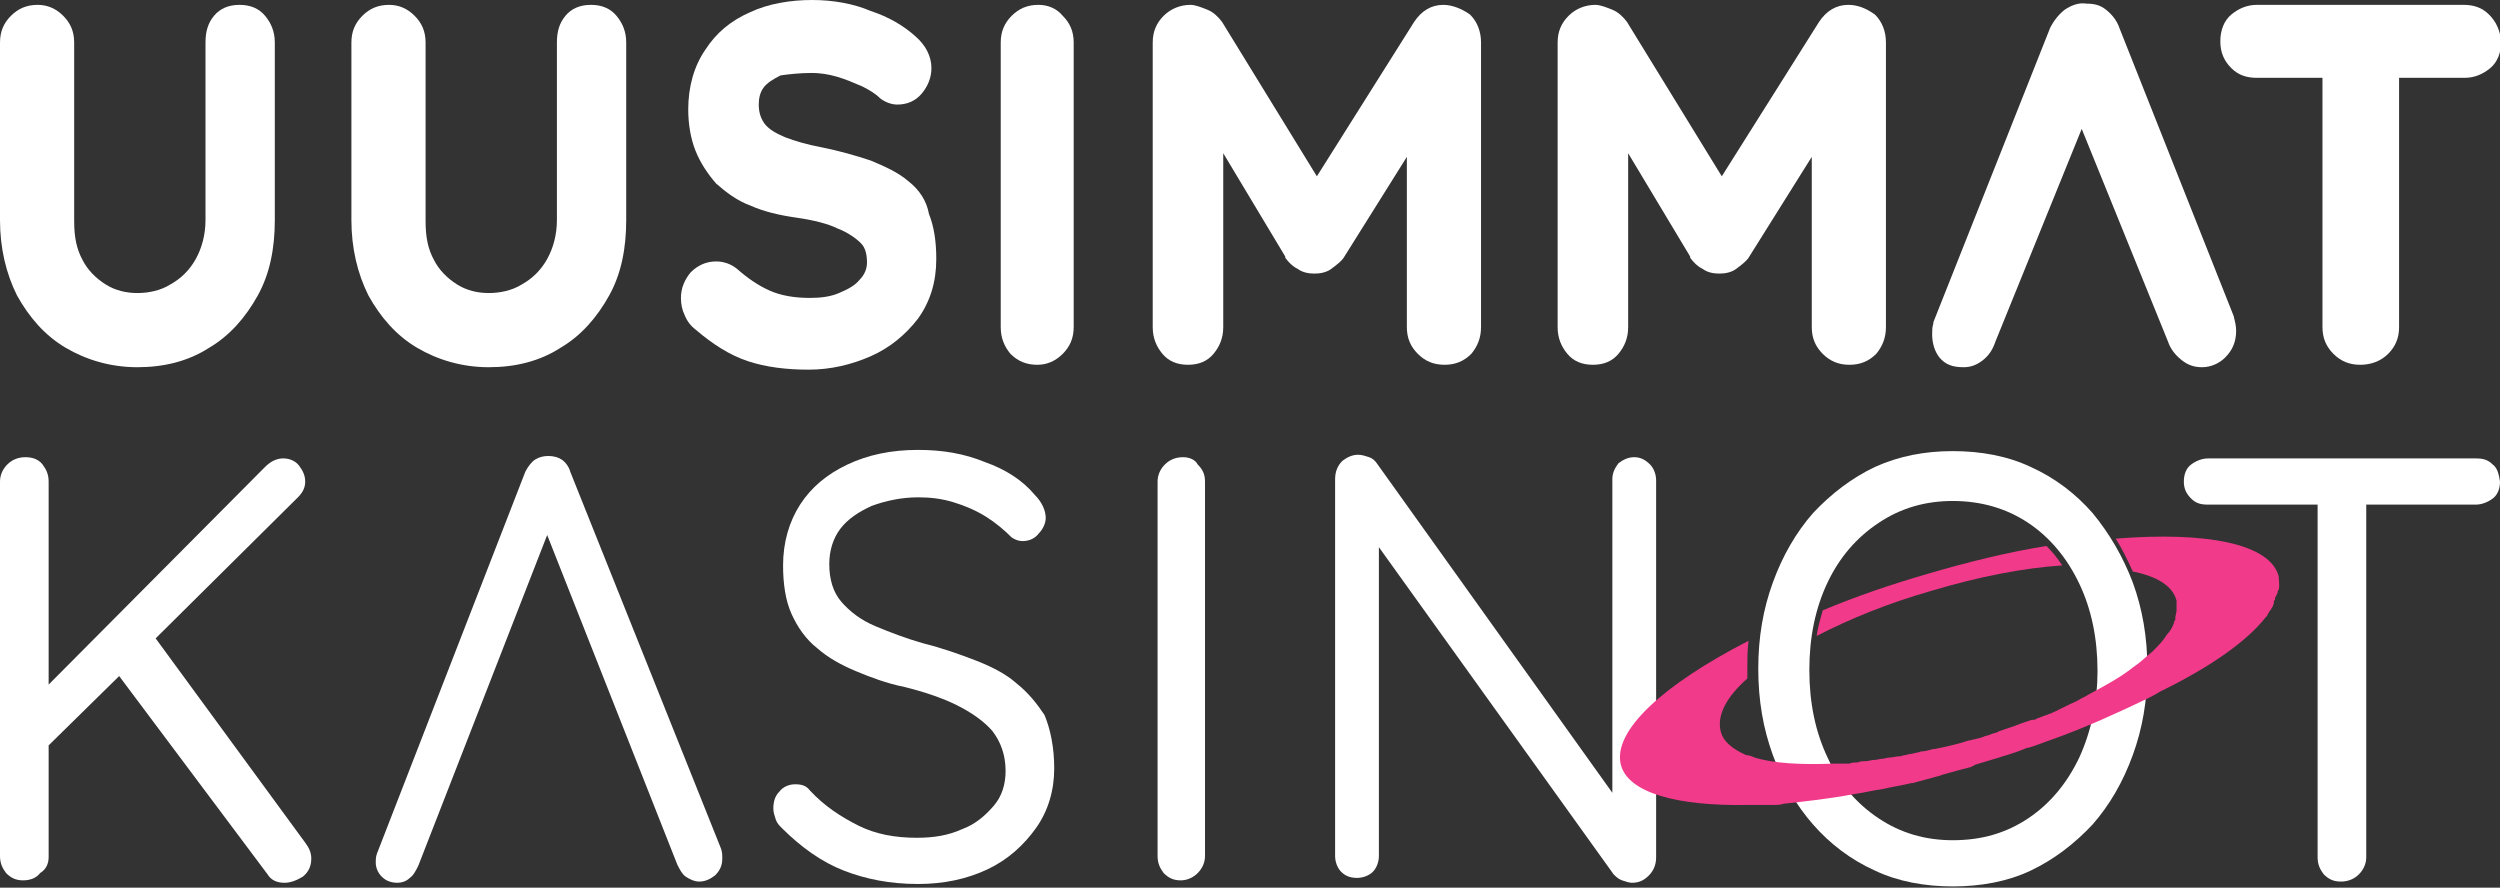
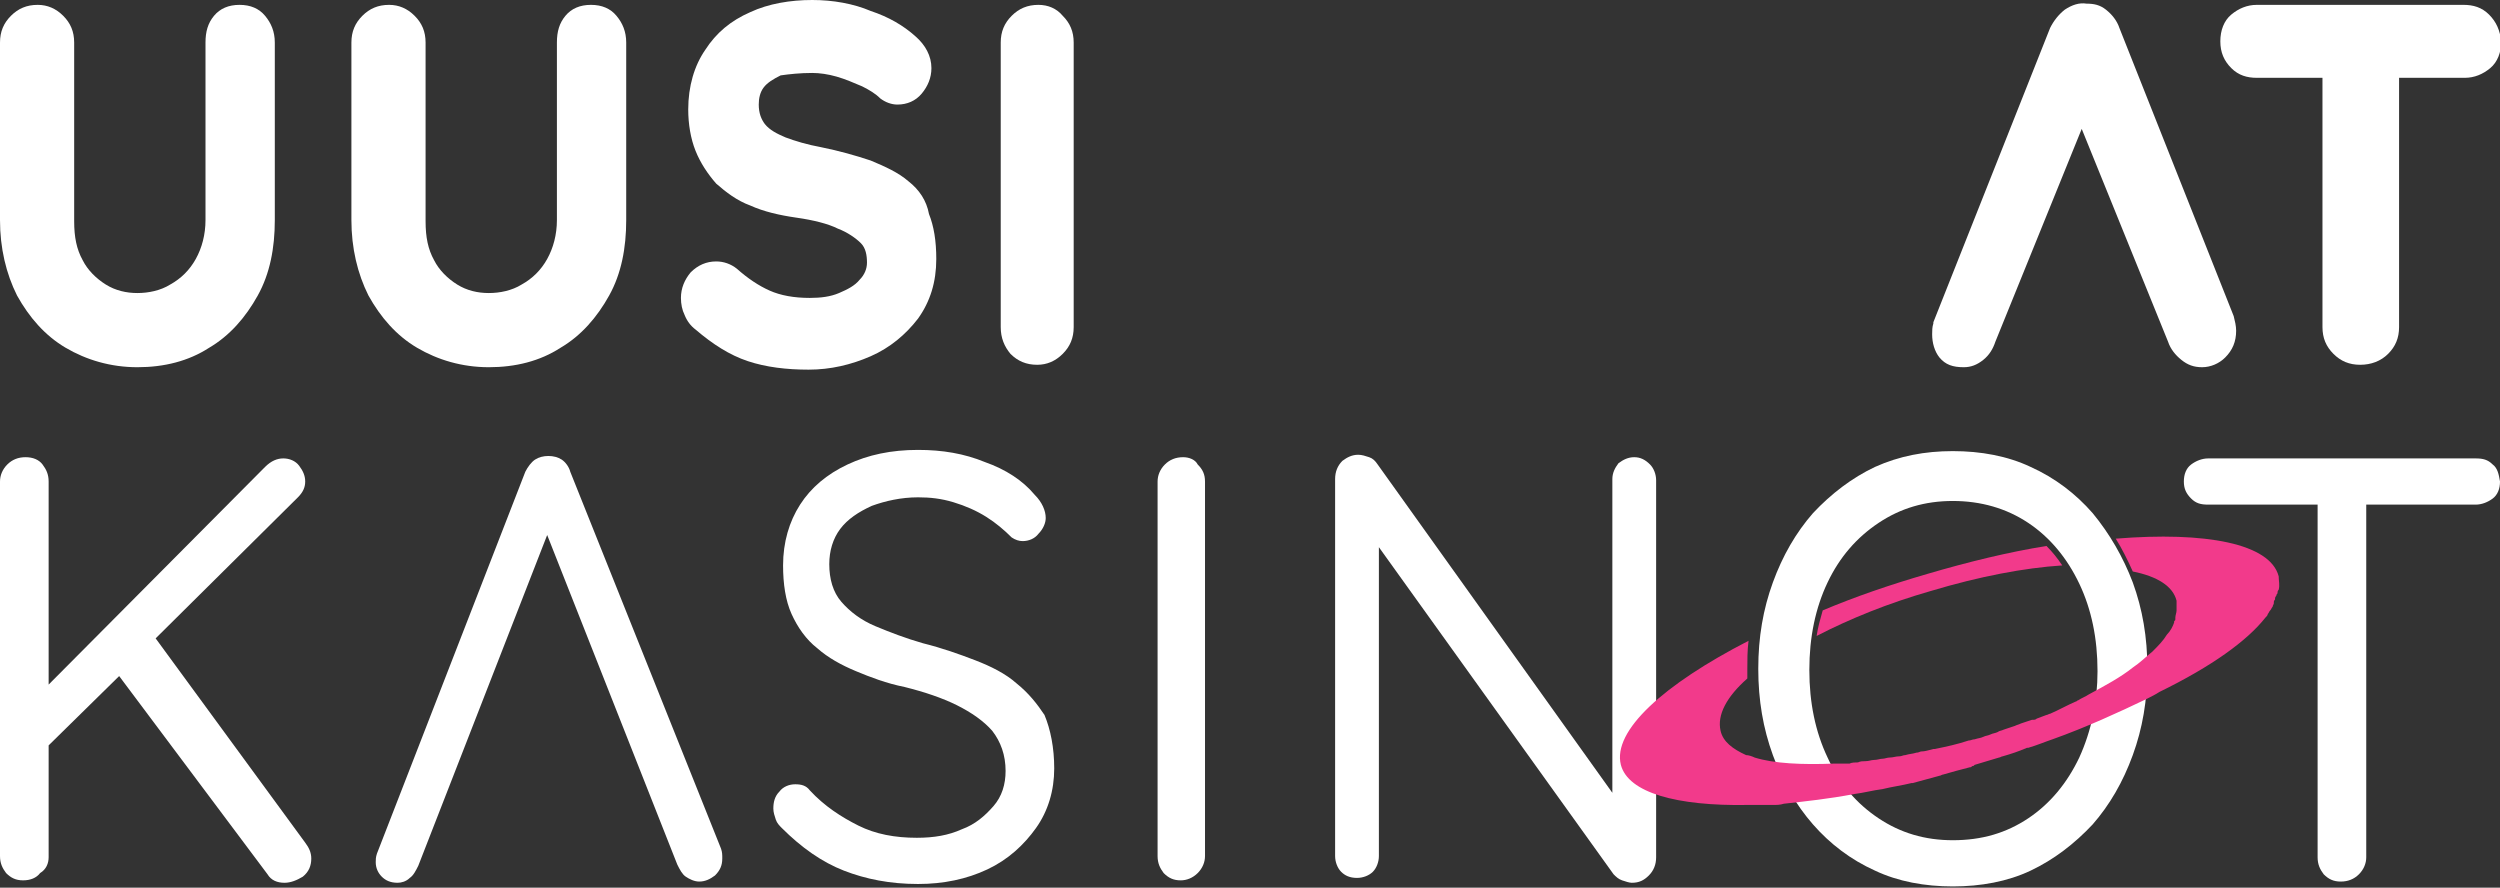
<svg xmlns="http://www.w3.org/2000/svg" version="1.1" id="Layer_1" x="0px" y="0px" viewBox="0 0 205.6 73" style="enable-background:new 0 0 205.6 73;" xml:space="preserve">
  <rect x="0" y="0" width="205.6" height="73" fill="#333333" stroke="none" />
  <style type="text/css">
	.st0{fill:#FFFFFF;}
	.st1{fill:#F23A8B;}
</style>
  <title>2Asset 1</title>
  <g>
    <g>
      <g>
        <path class="st0" d="M19.7,0.4c-0.9,0-1.6,0.3-2.1,0.9c-0.5,0.6-0.7,1.3-0.7,2.2v14.6c0,1.2-0.3,2.3-0.8,3.2     c-0.5,0.9-1.2,1.6-2.1,2.1c-0.8,0.5-1.8,0.7-2.7,0.7c-0.9,0-1.8-0.2-2.6-0.7c-0.8-0.5-1.5-1.2-1.9-2c-0.5-0.9-0.7-1.9-0.7-3.2     V3.5c0-0.9-0.3-1.6-0.9-2.2C4.6,0.7,3.9,0.4,3.1,0.4c-0.9,0-1.6,0.3-2.2,0.9C0.3,1.9,0,2.6,0,3.5v14.6c0,2.3,0.5,4.4,1.4,6.2     c1,1.8,2.3,3.3,4,4.3s3.7,1.6,5.9,1.6s4.2-0.5,5.9-1.6c1.7-1,3-2.5,4-4.3c1-1.8,1.4-3.9,1.4-6.2V3.5c0-0.9-0.3-1.6-0.8-2.2     C21.3,0.7,20.6,0.4,19.7,0.4z" />
        <path class="st0" d="M48.6,0.4c-0.9,0-1.6,0.3-2.1,0.9c-0.5,0.6-0.7,1.3-0.7,2.2v14.6c0,1.2-0.3,2.3-0.8,3.2     c-0.5,0.9-1.2,1.6-2.1,2.1c-0.8,0.5-1.8,0.7-2.7,0.7c-0.9,0-1.8-0.2-2.6-0.7c-0.8-0.5-1.5-1.2-1.9-2c-0.5-0.9-0.7-1.9-0.7-3.2     V3.5c0-0.9-0.3-1.6-0.9-2.2c-0.6-0.6-1.3-0.9-2.1-0.9c-0.9,0-1.6,0.3-2.2,0.9c-0.6,0.6-0.9,1.3-0.9,2.2v14.6     c0,2.3,0.5,4.4,1.4,6.2c1,1.8,2.3,3.3,4,4.3c1.7,1,3.7,1.6,5.9,1.6s4.2-0.5,5.9-1.6c1.7-1,3-2.5,4-4.3c1-1.8,1.4-3.9,1.4-6.2V3.5     c0-0.9-0.3-1.6-0.8-2.2C50.2,0.7,49.5,0.4,48.6,0.4z" />
        <path class="st0" d="M74.7,14.9c-0.8-0.7-1.9-1.2-3.1-1.7c-1.2-0.4-2.6-0.8-4.1-1.1c-1.1-0.2-2.1-0.5-2.9-0.8     c-0.7-0.3-1.3-0.6-1.7-1.1c-0.3-0.4-0.5-0.9-0.5-1.6c0-0.5,0.1-1,0.4-1.4c0.3-0.4,0.8-0.7,1.4-1C64.9,6.1,65.8,6,66.8,6     c0.6,0,1.3,0.1,2,0.3c0.7,0.2,1.4,0.5,2.1,0.8c0.6,0.3,1.1,0.6,1.5,1l0,0c0.4,0.3,0.9,0.5,1.4,0.5c0.8,0,1.5-0.3,2-0.9     c0.5-0.6,0.8-1.3,0.8-2.1c0-1-0.5-1.9-1.3-2.6c-1-0.9-2.2-1.6-3.7-2.1C70.2,0.3,68.5,0,66.8,0c-1.8,0-3.6,0.3-5.1,1     c-1.6,0.7-2.8,1.7-3.7,3.1c-0.9,1.3-1.4,3-1.4,4.9c0,1.2,0.2,2.4,0.6,3.4c0.4,1,1,1.9,1.7,2.7c0.8,0.7,1.7,1.4,2.8,1.8     c1.1,0.5,2.4,0.8,3.8,1c1.4,0.2,2.6,0.5,3.4,0.9c0.8,0.3,1.5,0.8,1.9,1.2c0.4,0.4,0.5,1,0.5,1.6c0,0.5-0.2,1-0.6,1.4     c-0.4,0.5-1,0.8-1.7,1.1c-0.7,0.3-1.5,0.4-2.4,0.4c-1.3,0-2.4-0.2-3.3-0.6c-0.9-0.4-1.8-1-2.7-1.8c-0.5-0.4-1.1-0.6-1.7-0.6     c-0.8,0-1.5,0.3-2.1,0.9c-0.5,0.6-0.8,1.3-0.8,2.1c0,0.5,0.1,1,0.3,1.4c0.2,0.5,0.5,0.9,0.9,1.2c1.4,1.2,2.8,2.1,4.3,2.6     c1.5,0.5,3.2,0.7,5,0.7c1.8,0,3.5-0.4,5.1-1.1c1.6-0.7,2.9-1.8,3.9-3.1c1-1.4,1.5-3,1.5-4.9c0-1.5-0.2-2.7-0.6-3.7     C76.2,16.5,75.6,15.6,74.7,14.9z" />
        <path class="st0" d="M85.4,0.4c-0.9,0-1.6,0.3-2.2,0.9c-0.6,0.6-0.9,1.3-0.9,2.2v23.4c0,0.9,0.3,1.6,0.8,2.2     c0.6,0.6,1.3,0.9,2.2,0.9c0.8,0,1.5-0.3,2.1-0.9c0.6-0.6,0.9-1.3,0.9-2.2V3.5c0-0.9-0.3-1.6-0.9-2.2C86.9,0.7,86.2,0.4,85.4,0.4z     " />
-         <path class="st0" d="M118.7,0.4c-1,0-1.8,0.5-2.4,1.4l-8,12.7l-7.8-12.7c-0.3-0.4-0.7-0.8-1.2-1c-0.5-0.2-1-0.4-1.4-0.4     c-0.8,0-1.6,0.3-2.2,0.9c-0.6,0.6-0.9,1.3-0.9,2.2v23.4c0,0.9,0.3,1.6,0.8,2.2c0.5,0.6,1.2,0.9,2.1,0.9c0.9,0,1.6-0.3,2.1-0.9     c0.5-0.6,0.8-1.3,0.8-2.2V12.6l5.1,8.5l0,0.1c0.3,0.4,0.6,0.7,1,0.9c0.4,0.3,0.9,0.4,1.4,0.4c0.5,0,1-0.1,1.4-0.4     c0.4-0.3,0.8-0.6,1-0.9l5.2-8.3v14c0,0.9,0.3,1.6,0.9,2.2c0.6,0.6,1.3,0.9,2.2,0.9c0.9,0,1.6-0.3,2.2-0.9     c0.5-0.6,0.8-1.3,0.8-2.2V3.5c0-0.9-0.3-1.7-0.9-2.3C120.2,0.7,119.4,0.4,118.7,0.4z" />
-         <path class="st0" d="M152,0.4c-1,0-1.8,0.5-2.4,1.4l-8,12.7l-7.8-12.7c-0.3-0.4-0.7-0.8-1.2-1c-0.5-0.2-1-0.4-1.4-0.4     c-0.8,0-1.6,0.3-2.2,0.9c-0.6,0.6-0.9,1.3-0.9,2.2v23.4c0,0.9,0.3,1.6,0.8,2.2c0.5,0.6,1.2,0.9,2.1,0.9c0.9,0,1.6-0.3,2.1-0.9     c0.5-0.6,0.8-1.3,0.8-2.2V12.6l5.1,8.5l0,0.1c0.3,0.4,0.6,0.7,1,0.9c0.4,0.3,0.9,0.4,1.4,0.4c0.5,0,1-0.1,1.4-0.4     c0.4-0.3,0.8-0.6,1-0.9l5.2-8.3v14c0,0.9,0.3,1.6,0.9,2.2c0.6,0.6,1.3,0.9,2.2,0.9c0.9,0,1.6-0.3,2.2-0.9     c0.5-0.6,0.8-1.3,0.8-2.2V3.5c0-0.9-0.3-1.7-0.9-2.3C153.5,0.7,152.8,0.4,152,0.4z" />
        <path class="st0" d="M204.7,1.2c-0.6-0.6-1.3-0.8-2.1-0.8h-17c-0.8,0-1.5,0.3-2.1,0.8c-0.6,0.5-0.9,1.3-0.9,2.2     c0,0.9,0.3,1.6,0.9,2.2c0.6,0.6,1.3,0.8,2.1,0.8h5.4v20.5c0,0.9,0.3,1.6,0.9,2.2c0.6,0.6,1.3,0.9,2.2,0.9c0.9,0,1.7-0.3,2.3-0.9     c0.6-0.6,0.9-1.3,0.9-2.2V6.4h5.4c0.8,0,1.5-0.3,2.1-0.8c0.6-0.5,0.9-1.3,0.9-2.2C205.6,2.5,205.3,1.8,204.7,1.2z" />
      </g>
      <g>
        <g>
          <path class="st0" d="M12.8,52.5l11.7-11.6c0.4-0.4,0.6-0.8,0.6-1.3c0-0.5-0.2-0.9-0.5-1.3c-0.3-0.4-0.8-0.6-1.3-0.6      c-0.5,0-1,0.2-1.5,0.7L4,56.3V39.6c0-0.6-0.2-1-0.5-1.4c-0.3-0.4-0.8-0.6-1.4-0.6c-0.6,0-1.1,0.2-1.5,0.6S0,39.1,0,39.6v30.8      c0,0.6,0.2,1,0.5,1.4c0.4,0.4,0.8,0.6,1.4,0.6c0.6,0,1.1-0.2,1.4-0.6C3.8,71.5,4,71,4,70.5v-9.2l5.8-5.7L22,71.9      c0.3,0.5,0.8,0.7,1.4,0.7c0.5,0,1-0.2,1.5-0.5c0.5-0.4,0.7-0.9,0.7-1.5c0-0.5-0.2-0.9-0.5-1.3L12.8,52.5z" />
          <path class="st0" d="M46.9,38.8c-0.1-0.4-0.4-0.8-0.7-1c-0.3-0.2-0.7-0.3-1.1-0.3c-0.4,0-0.8,0.1-1.1,0.3      c-0.3,0.2-0.6,0.6-0.8,1L31,70.2c-0.1,0.3-0.1,0.5-0.1,0.7c0,0.5,0.2,0.9,0.5,1.2s0.7,0.5,1.3,0.5c0.3,0,0.7-0.1,1-0.4      c0.3-0.2,0.5-0.6,0.7-1l10.6-27.2l10.7,27.1c0.2,0.4,0.4,0.8,0.7,1c0.3,0.2,0.7,0.4,1.1,0.4c0.5,0,0.9-0.2,1.3-0.5      c0.4-0.4,0.6-0.8,0.6-1.4c0-0.3,0-0.5-0.1-0.8L46.9,38.8z" />
          <path class="st0" d="M83.6,56.2c-0.9-0.8-2.1-1.4-3.4-1.9c-1.3-0.5-2.7-1-4.3-1.4c-1.4-0.4-2.7-0.9-3.9-1.4      c-1.2-0.5-2.1-1.2-2.8-2c-0.7-0.8-1-1.9-1-3.1c0-1.1,0.3-2.1,0.9-2.9c0.6-0.8,1.5-1.4,2.6-1.9c1.1-0.4,2.4-0.7,3.8-0.7      c1,0,1.9,0.1,2.9,0.4c1,0.3,1.9,0.7,2.7,1.2c0.8,0.5,1.5,1.1,2.1,1.7c0.3,0.2,0.6,0.3,0.9,0.3c0.5,0,1-0.2,1.3-0.6      c0.4-0.4,0.6-0.9,0.6-1.3c0-0.6-0.3-1.3-0.9-1.9c-1-1.2-2.4-2.1-4.1-2.7c-1.7-0.7-3.5-1-5.5-1c-2.2,0-4.1,0.4-5.8,1.2      c-1.7,0.8-3,1.9-3.9,3.3c-0.9,1.4-1.4,3.1-1.4,5c0,1.5,0.2,2.9,0.7,4c0.5,1.1,1.2,2.1,2.1,2.8c0.9,0.8,2,1.4,3.2,1.9      c1.2,0.5,2.5,1,4,1.3c1.6,0.4,3.1,0.9,4.3,1.5c1.2,0.6,2.2,1.3,2.9,2.1c0.7,0.9,1.1,2,1.1,3.3c0,1.1-0.3,2.1-1,2.9      c-0.7,0.8-1.5,1.5-2.6,1.9c-1.1,0.5-2.3,0.7-3.7,0.7c-1.8,0-3.4-0.3-4.8-1c-1.4-0.7-2.8-1.6-4-2.9c-0.3-0.4-0.7-0.5-1.2-0.5      c-0.5,0-1,0.2-1.3,0.6c-0.4,0.4-0.5,0.9-0.5,1.4c0,0.3,0.1,0.6,0.2,0.9c0.1,0.3,0.3,0.5,0.5,0.7c1.6,1.6,3.3,2.8,5.1,3.5      c1.8,0.7,3.8,1.1,6.1,1.1c2.1,0,4-0.4,5.7-1.2c1.7-0.8,3-2,4-3.4c1-1.4,1.5-3.1,1.5-4.9c0-1.7-0.3-3.2-0.8-4.4      C85.3,57.9,84.6,57,83.6,56.2z" />
          <path class="st0" d="M97.3,37.6c-0.6,0-1.1,0.2-1.5,0.6s-0.6,0.9-0.6,1.4v30.8c0,0.6,0.2,1,0.5,1.4c0.4,0.4,0.8,0.6,1.4,0.6      c0.5,0,1-0.2,1.4-0.6c0.4-0.4,0.6-0.9,0.6-1.4V39.6c0-0.6-0.2-1-0.6-1.4C98.3,37.8,97.8,37.6,97.3,37.6z" />
          <path class="st0" d="M134.4,37.6c-0.5,0-0.9,0.2-1.3,0.5c-0.3,0.4-0.5,0.8-0.5,1.3v25.8l-19.3-27c-0.2-0.3-0.4-0.5-0.7-0.6      c-0.3-0.1-0.6-0.2-0.9-0.2c-0.5,0-0.9,0.2-1.3,0.5c-0.4,0.4-0.6,0.9-0.6,1.5v31c0,0.5,0.2,1,0.5,1.3c0.3,0.3,0.7,0.5,1.3,0.5      c0.5,0,1-0.2,1.3-0.5c0.3-0.3,0.5-0.8,0.5-1.3V45l19.3,26.9c0.2,0.2,0.4,0.4,0.7,0.5c0.3,0.1,0.6,0.2,0.8,0.2      c0.6,0,1-0.2,1.4-0.6c0.4-0.4,0.6-0.9,0.6-1.5V39.5c0-0.5-0.2-1-0.5-1.3C135.3,37.8,134.9,37.6,134.4,37.6z" />
          <path class="st0" d="M172.1,42.2c-1.4-1.6-3.1-2.9-5.1-3.8c-1.9-0.9-4.1-1.3-6.4-1.3c-2.3,0-4.4,0.4-6.4,1.3      c-1.9,0.9-3.6,2.2-5.1,3.8c-1.4,1.6-2.5,3.5-3.3,5.7c-0.8,2.2-1.2,4.5-1.2,7.1c0,2.6,0.4,4.9,1.2,7.1c0.8,2.2,1.9,4.1,3.3,5.7      c1.4,1.6,3.1,2.9,5.1,3.8c1.9,0.9,4.1,1.3,6.4,1.3c2.3,0,4.5-0.4,6.4-1.3c1.9-0.9,3.6-2.2,5.1-3.8c1.4-1.6,2.5-3.5,3.3-5.7      c0.8-2.2,1.2-4.5,1.2-7.1c0-2.6-0.4-4.9-1.2-7.1C174.6,45.8,173.5,43.9,172.1,42.2z M171,62.3c-1,2.1-2.4,3.8-4.2,5      c-1.8,1.2-3.8,1.8-6.2,1.8c-2.3,0-4.3-0.6-6.1-1.8c-1.8-1.2-3.2-2.8-4.2-5c-1-2.1-1.5-4.5-1.5-7.2c0-2.7,0.5-5.1,1.5-7.2      c1-2.1,2.4-3.7,4.2-4.9c1.8-1.2,3.8-1.8,6.1-1.8c2.3,0,4.4,0.6,6.2,1.8c1.8,1.2,3.2,2.9,4.2,5c1,2.1,1.5,4.5,1.5,7.2      C172.5,57.7,172,60.1,171,62.3z" />
          <path class="st0" d="M205,38.2c-0.4-0.4-0.8-0.5-1.4-0.5h-22c-0.5,0-1,0.2-1.4,0.5c-0.4,0.3-0.6,0.8-0.6,1.4      c0,0.6,0.2,1,0.6,1.4c0.4,0.4,0.8,0.5,1.4,0.5h9v29c0,0.6,0.2,1,0.5,1.4c0.4,0.4,0.8,0.6,1.4,0.6c0.6,0,1.1-0.2,1.5-0.6      c0.4-0.4,0.6-0.9,0.6-1.4v-29h9c0.5,0,1-0.2,1.4-0.5c0.4-0.3,0.6-0.8,0.6-1.4C205.5,39,205.4,38.5,205,38.2z" />
        </g>
        <path class="st0" d="M183.7,26l-9.4-23.7c-0.2-0.6-0.6-1.1-1.1-1.5c-0.5-0.4-1-0.5-1.6-0.5c-0.6-0.1-1.2,0.1-1.8,0.5     c-0.5,0.4-0.9,0.9-1.2,1.5L159,26.5l0,0.1c-0.1,0.3-0.1,0.6-0.1,0.9c0,0.7,0.2,1.4,0.6,1.9c0.5,0.6,1.1,0.8,2,0.8     c0.6,0,1.1-0.2,1.6-0.6c0.5-0.4,0.8-0.9,1-1.5l7.1-17.5l7.1,17.5c0.2,0.6,0.6,1.1,1.1,1.5c0.5,0.4,1,0.6,1.7,0.6     c0.7,0,1.4-0.3,1.9-0.8c0.6-0.6,0.9-1.3,0.9-2.2C183.9,26.8,183.8,26.4,183.7,26z" />
      </g>
    </g>
    <g>
      <path class="st1" d="M169.6,46.5c-0.4-0.6-0.8-1.1-1.3-1.6c-3.1,0.5-6.4,1.3-9.8,2.3c-3.1,0.9-6,1.9-8.6,3    c-0.2,0.7-0.4,1.4-0.5,2.1c2.7-1.4,5.9-2.7,9.4-3.7C162.8,47.4,166.5,46.7,169.6,46.5z" />
      <path class="st1" d="M186.3,50.8c0.1-0.1,0.2-0.2,0.2-0.3c0,0,0,0,0,0c0.1-0.1,0.1-0.2,0.2-0.3c0,0,0,0,0,0    c0.1-0.1,0.1-0.2,0.2-0.3c0,0,0,0,0,0c0-0.1,0.1-0.2,0.1-0.3c0,0,0,0,0-0.1c0-0.1,0.1-0.2,0.1-0.2c0,0,0,0,0-0.1    c0-0.1,0.1-0.2,0.1-0.2c0,0,0,0,0,0c0-0.1,0.1-0.2,0.1-0.2c0,0,0,0,0,0c0-0.1,0-0.2,0.1-0.3c0,0,0,0,0,0c0.1-0.4,0-0.7,0-1.1l0,0    c-0.7-2.7-6-3.7-13.4-3.1c0.5,0.8,1,1.8,1.4,2.7c2,0.4,3.3,1.2,3.6,2.4c0,0,0,0.1,0,0.1c0,0,0,0.1,0,0.1c0,0.1,0,0.1,0,0.2    c0,0,0,0.1,0,0.1c0,0.1,0,0.1,0,0.2c0,0,0,0.1,0,0.1c0,0.2-0.1,0.4-0.1,0.6c0,0,0,0.1,0,0.1c0,0.1,0,0.1-0.1,0.2c0,0,0,0,0,0.1    c-0.1,0.3-0.3,0.7-0.6,1c0,0,0,0,0,0c-0.3,0.5-0.7,0.9-1.2,1.4c0,0,0,0,0,0c-0.5,0.4-1,0.9-1.6,1.3c-1,0.8-2.3,1.5-3.6,2.2    c-0.3,0.2-0.6,0.3-0.9,0.5c-0.1,0-0.1,0.1-0.2,0.1c-0.7,0.3-1.4,0.7-2.1,1c-0.1,0-0.2,0.1-0.3,0.1c-0.3,0.1-0.5,0.2-0.8,0.3    c-0.1,0.1-0.2,0.1-0.4,0.1c-0.3,0.1-0.6,0.2-0.9,0.3c-0.2,0.1-0.3,0.1-0.5,0.2c-0.3,0.1-0.6,0.2-0.9,0.3c-0.2,0.1-0.4,0.1-0.5,0.2    c-0.2,0.1-0.4,0.1-0.6,0.2c-0.2,0.1-0.4,0.1-0.6,0.2c-0.2,0.1-0.4,0.1-0.7,0.2c-0.2,0-0.3,0.1-0.5,0.1c-0.9,0.3-1.8,0.5-2.8,0.7    c0,0-0.1,0-0.1,0c-0.4,0.1-0.7,0.2-1,0.2c-0.1,0-0.2,0.1-0.4,0.1c-0.3,0.1-0.6,0.1-0.9,0.2c-0.2,0-0.3,0.1-0.5,0.1    c-0.3,0-0.5,0.1-0.8,0.1c-0.2,0-0.4,0.1-0.6,0.1c-0.2,0-0.4,0.1-0.7,0.1c-0.2,0-0.4,0.1-0.7,0.1c-0.2,0-0.4,0-0.6,0.1    c-0.2,0-0.5,0-0.7,0.1c-0.2,0-0.4,0-0.6,0c-0.2,0-0.4,0-0.7,0c-2.6,0.1-4.9,0-6.5-0.5c0,0,0,0,0,0c-0.2-0.1-0.5-0.2-0.7-0.2    c-1.1-0.5-1.9-1.1-2.1-2c-0.3-1.3,0.5-2.8,2.2-4.3c0-0.2,0-0.4,0-0.7c0-0.8,0-1.6,0.1-2.4c-7,3.6-11.2,7.4-10.5,10.2    c0.6,2.3,4.6,3.4,10.4,3.3l0,0c0,0,0,0,0.1,0c0.3,0,0.6,0,0.9,0c0,0,0.1,0,0.1,0c0.3,0,0.5,0,0.8,0c0.1,0,0.1,0,0.2,0    c0.3,0,0.6,0,0.9-0.1c0,0,0,0,0,0c1.8-0.2,3.7-0.4,5.8-0.8l0,0c0,0,0,0,0,0c0.8-0.1,1.5-0.3,2.3-0.4c0,0,0,0,0,0    c0.8-0.2,1.6-0.3,2.4-0.5c0,0,0.1,0,0.1,0c0.7-0.2,1.5-0.4,2.2-0.6c0.1,0,0.2-0.1,0.3-0.1c0.7-0.2,1.4-0.4,2.2-0.6    c0.1,0,0.1,0,0.2-0.1c0.1,0,0.1,0,0.2-0.1c0.7-0.2,1.3-0.4,2-0.6c0.1,0,0.2-0.1,0.3-0.1c0.7-0.2,1.3-0.4,2-0.7c0,0,0.1,0,0.1,0    c0.7-0.2,1.4-0.5,2-0.7c0,0,0,0,0,0c2.8-1,5.4-2.2,7.7-3.3l0,0c0,0,0,0,0,0c0.4-0.2,0.8-0.4,1.1-0.6    C181.9,54.8,184.8,52.7,186.3,50.8C186.3,50.8,186.3,50.8,186.3,50.8z" />
    </g>
  </g>
</svg>